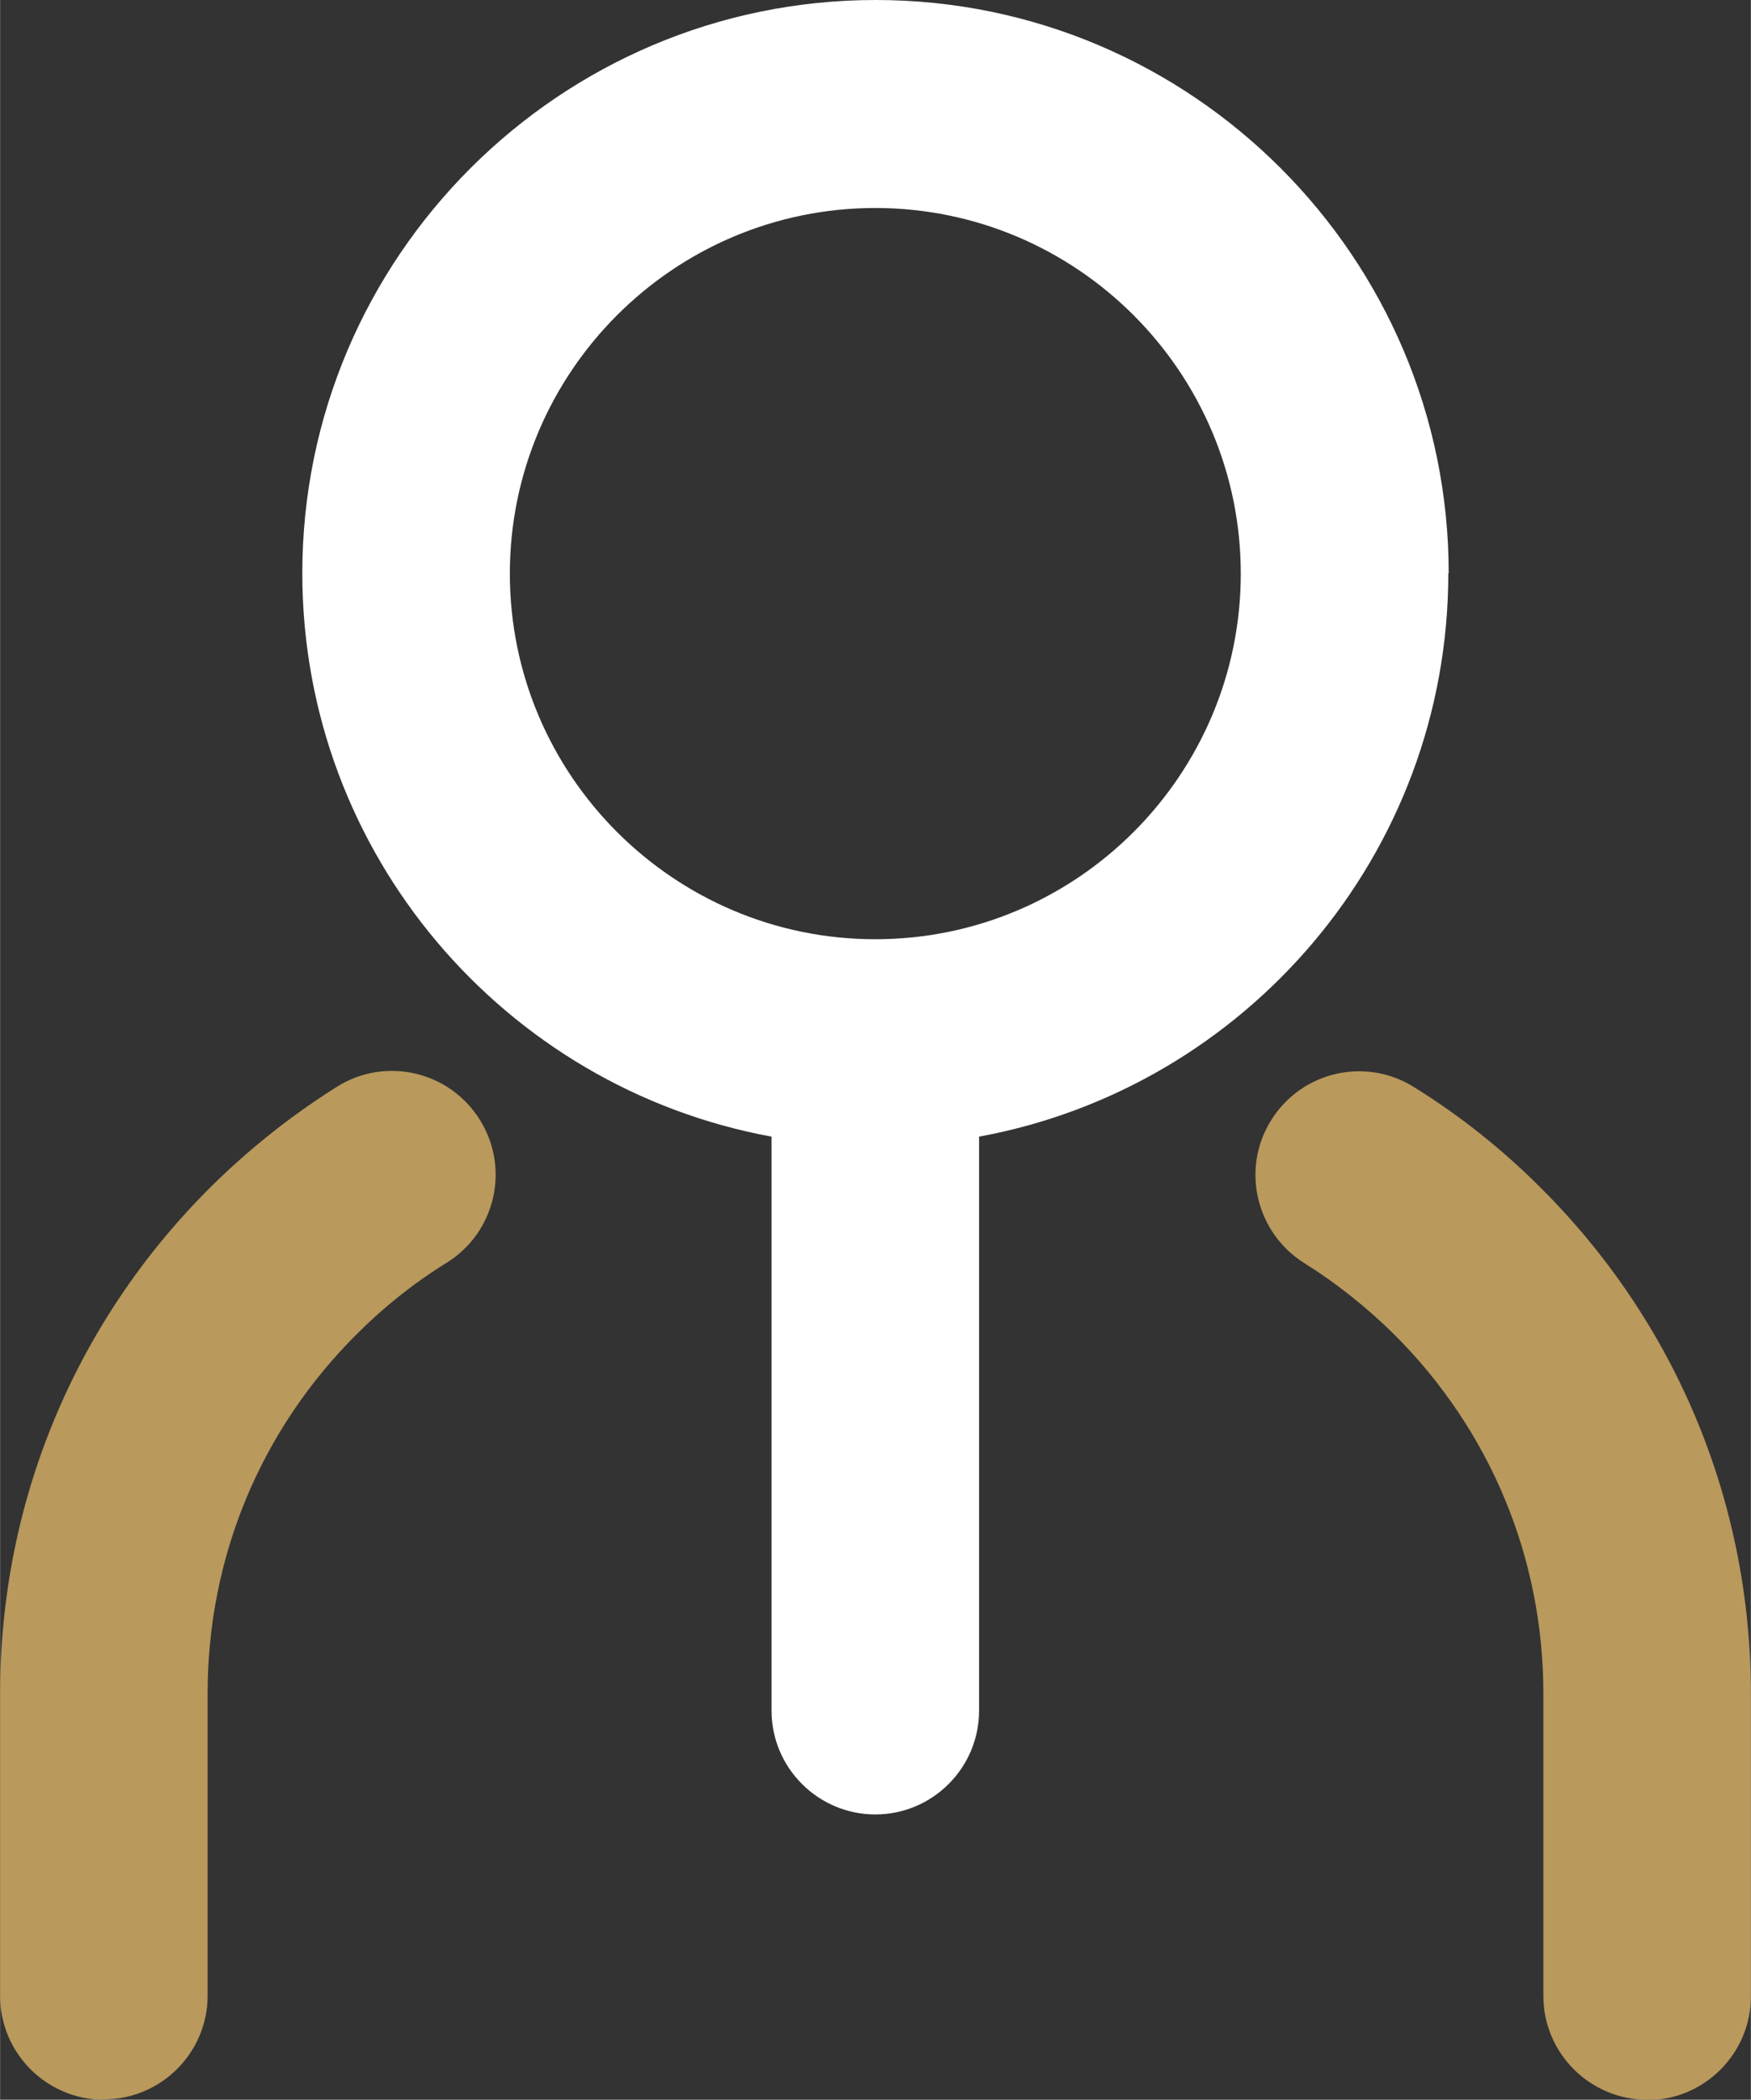
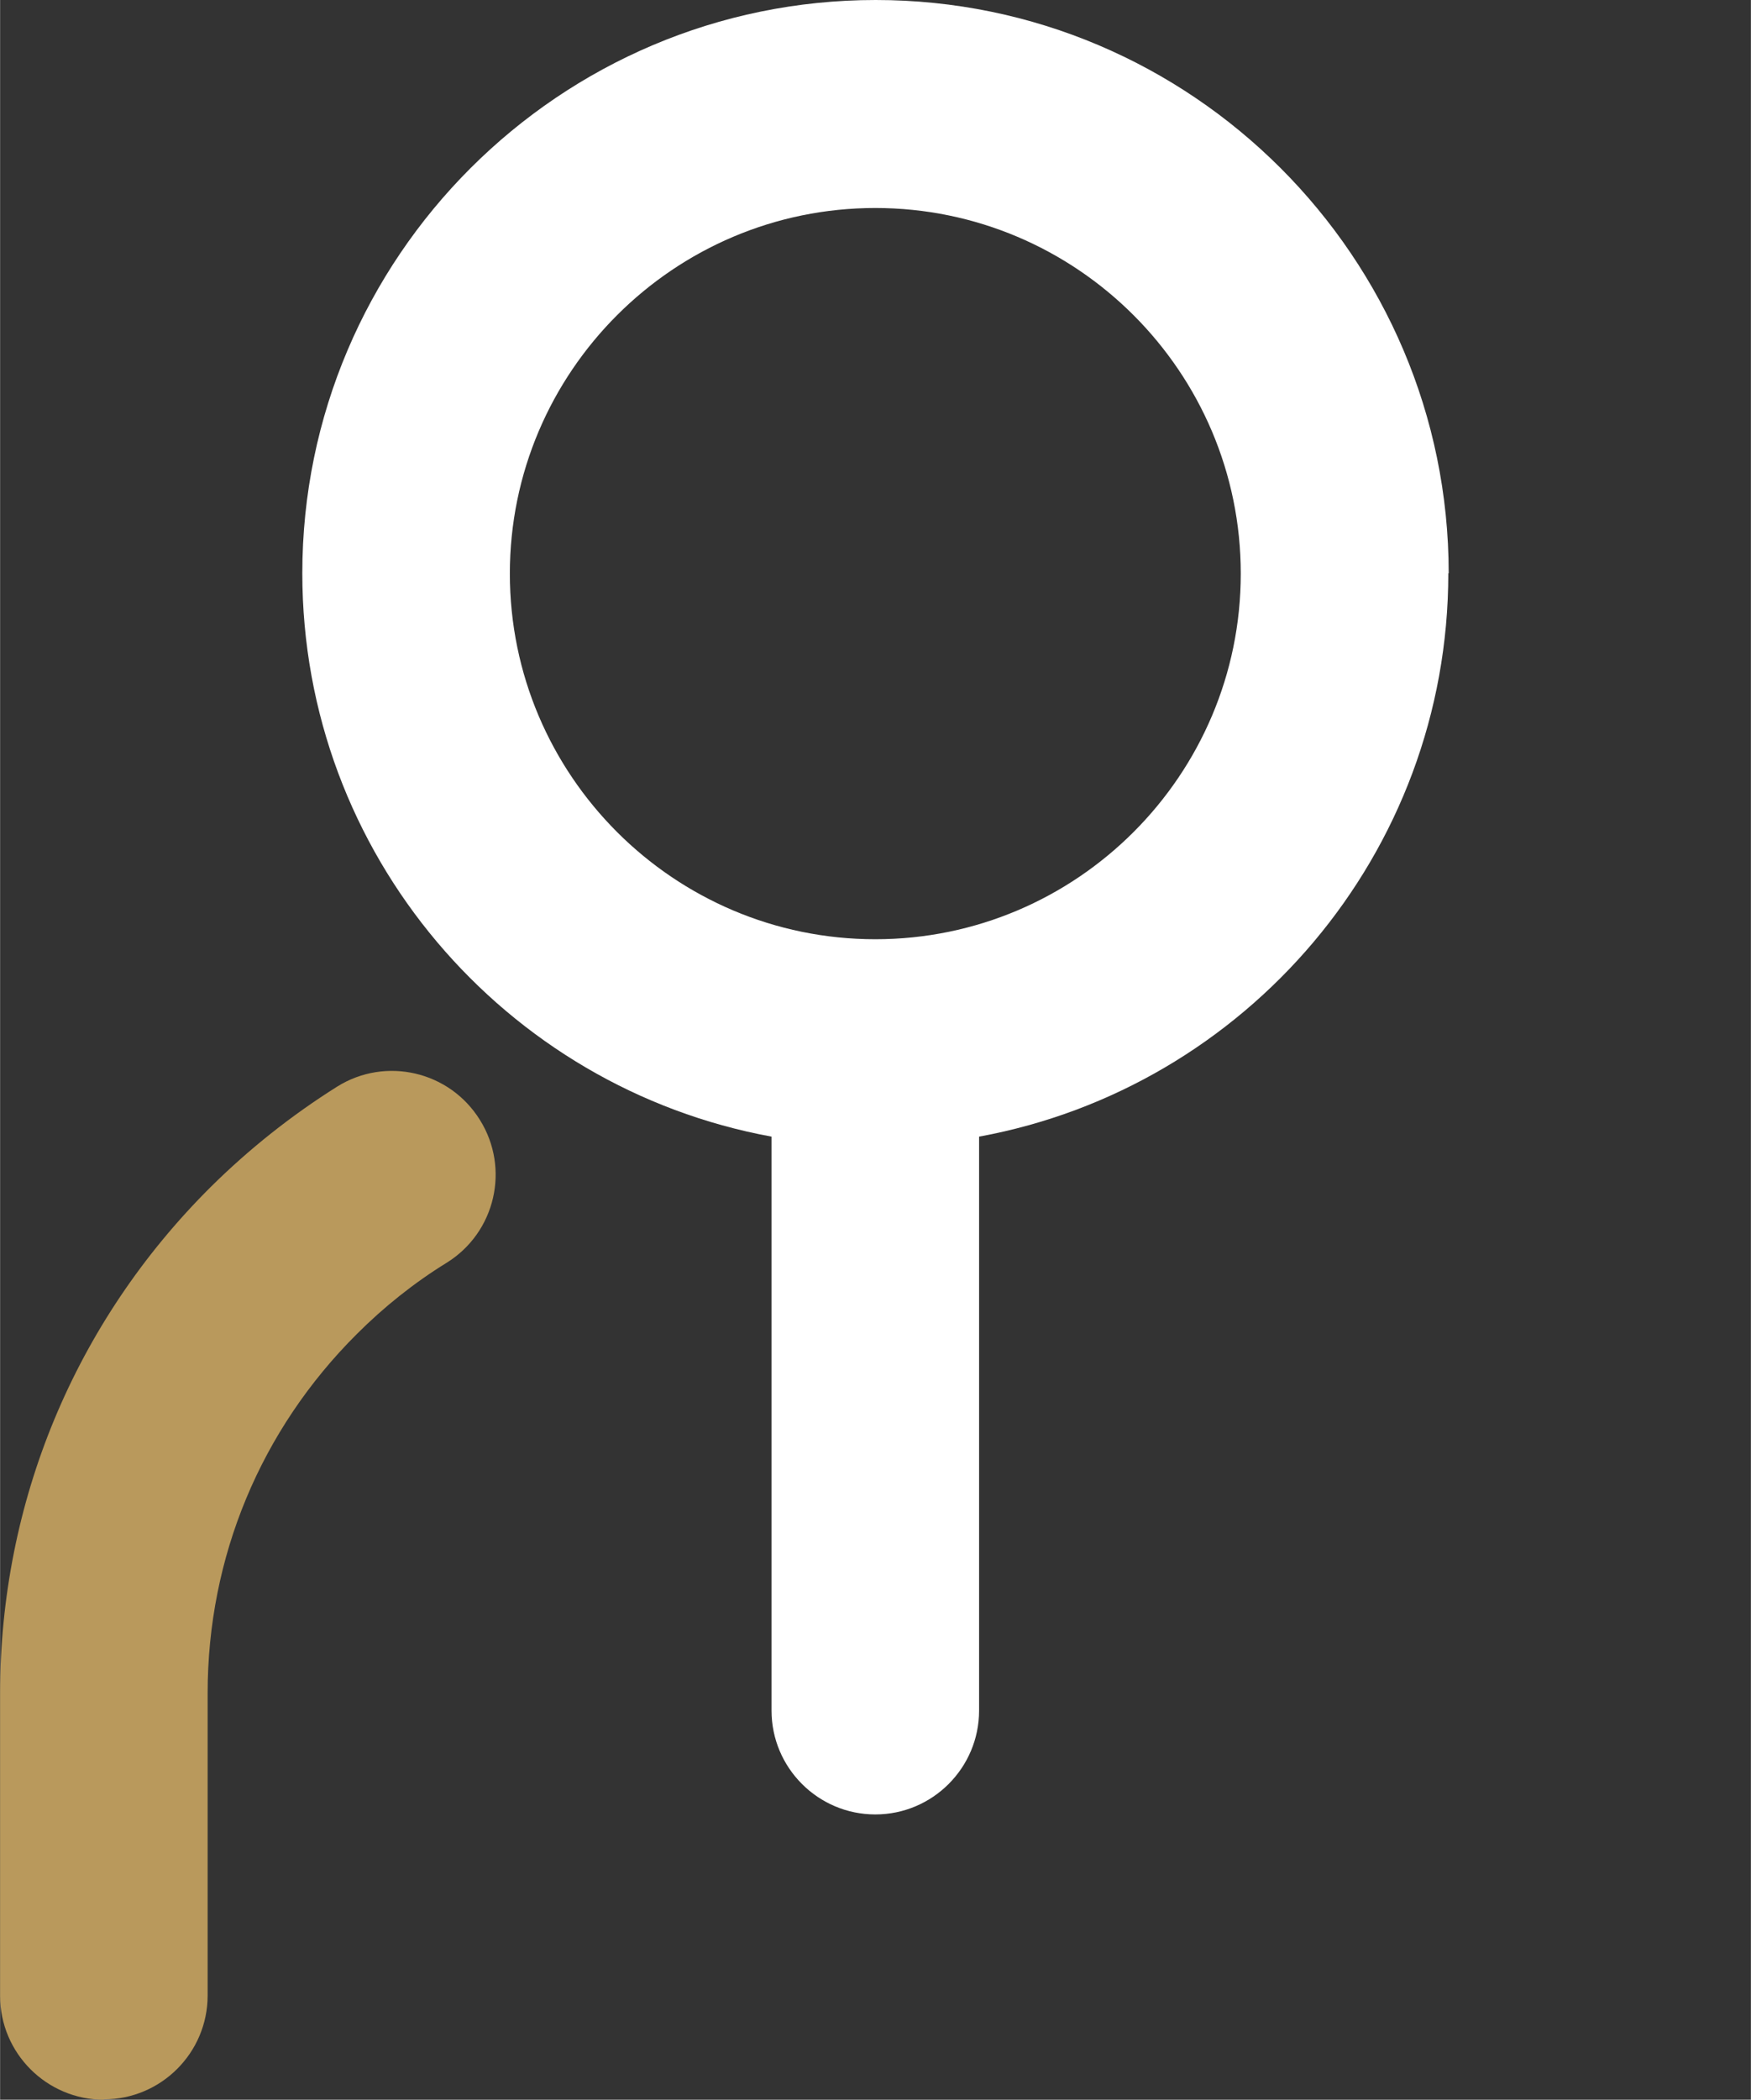
<svg xmlns="http://www.w3.org/2000/svg" id="Calque_1" width="16.31mm" height="19.55mm" viewBox="0 0 46.23 55.42">
  <rect x="0" y="0" width="46.23" height="55.42" fill="#333333" stroke="none" />
  <path d="M38.25,15.13c0-8.34-6.79-15.13-15.13-15.13S7.98,6.79,7.98,15.13c0,7.41,5.35,13.58,12.39,14.87v15.15c0,1.51,1.23,2.74,2.74,2.74s2.74-1.23,2.74-2.74v-15.15c7.04-1.29,12.39-7.46,12.39-14.87ZM23.11,24.79c-5.32,0-9.65-4.33-9.65-9.65s4.33-9.65,9.65-9.65,9.65,4.33,9.65,9.65-4.33,9.65-9.65,9.65Z" style="fill:#fff;" />
  <path d="M2.74,55.42c-1.51,0-2.74-1.23-2.74-2.74v-7.98c0-5.05,1.97-9.8,5.56-13.37,1.01-1,2.13-1.89,3.34-2.65,1.28-.8,2.97-.41,3.77.88.8,1.28.41,2.97-.88,3.77-.86.53-1.66,1.17-2.37,1.88-2.54,2.53-3.94,5.89-3.94,9.48v7.98c0,1.51-1.23,2.74-2.74,2.74Z" style="fill:#b9995c;" />
-   <path d="M43.49,55.42c-1.51,0-2.74-1.23-2.74-2.74v-7.98c0-3.58-1.4-6.95-3.94-9.48-.72-.71-1.52-1.35-2.37-1.88-1.28-.8-1.68-2.49-.88-3.77.8-1.29,2.49-1.68,3.77-.88,1.21.75,2.33,1.64,3.34,2.65,3.58,3.56,5.56,8.31,5.56,13.37v7.98c0,1.51-1.23,2.74-2.74,2.74Z" style="fill:#b9995c;" />
</svg>